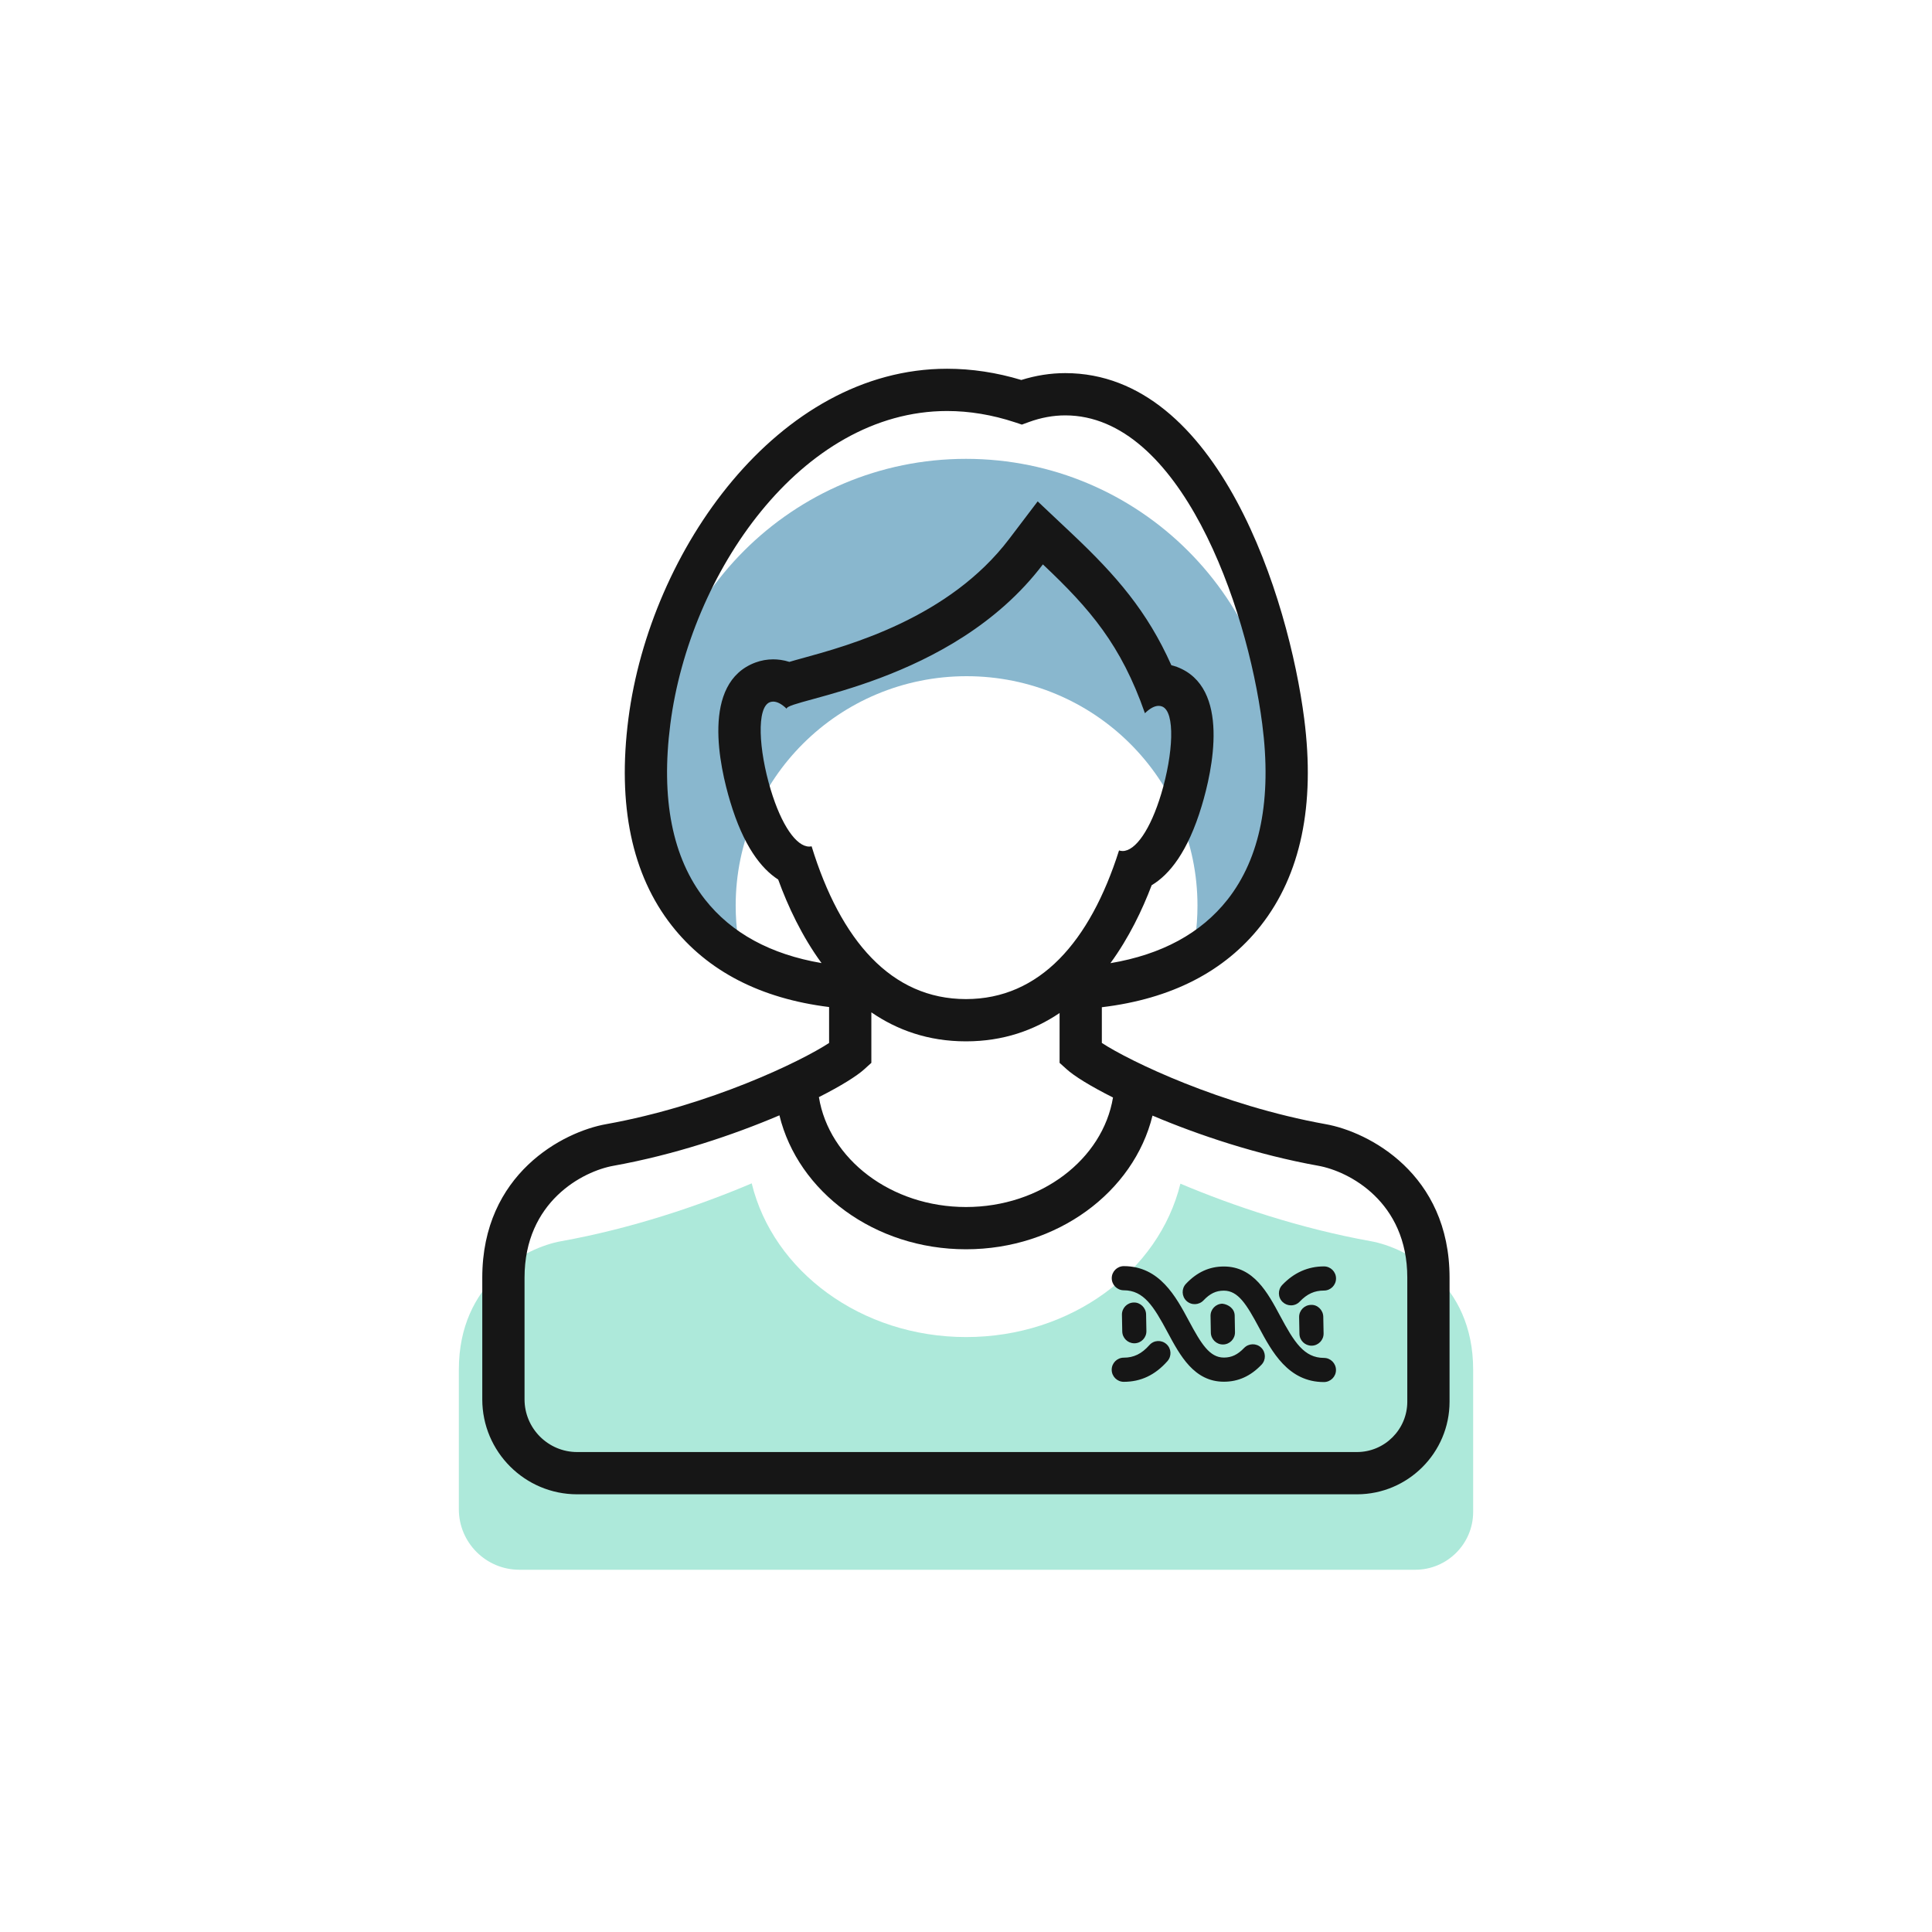
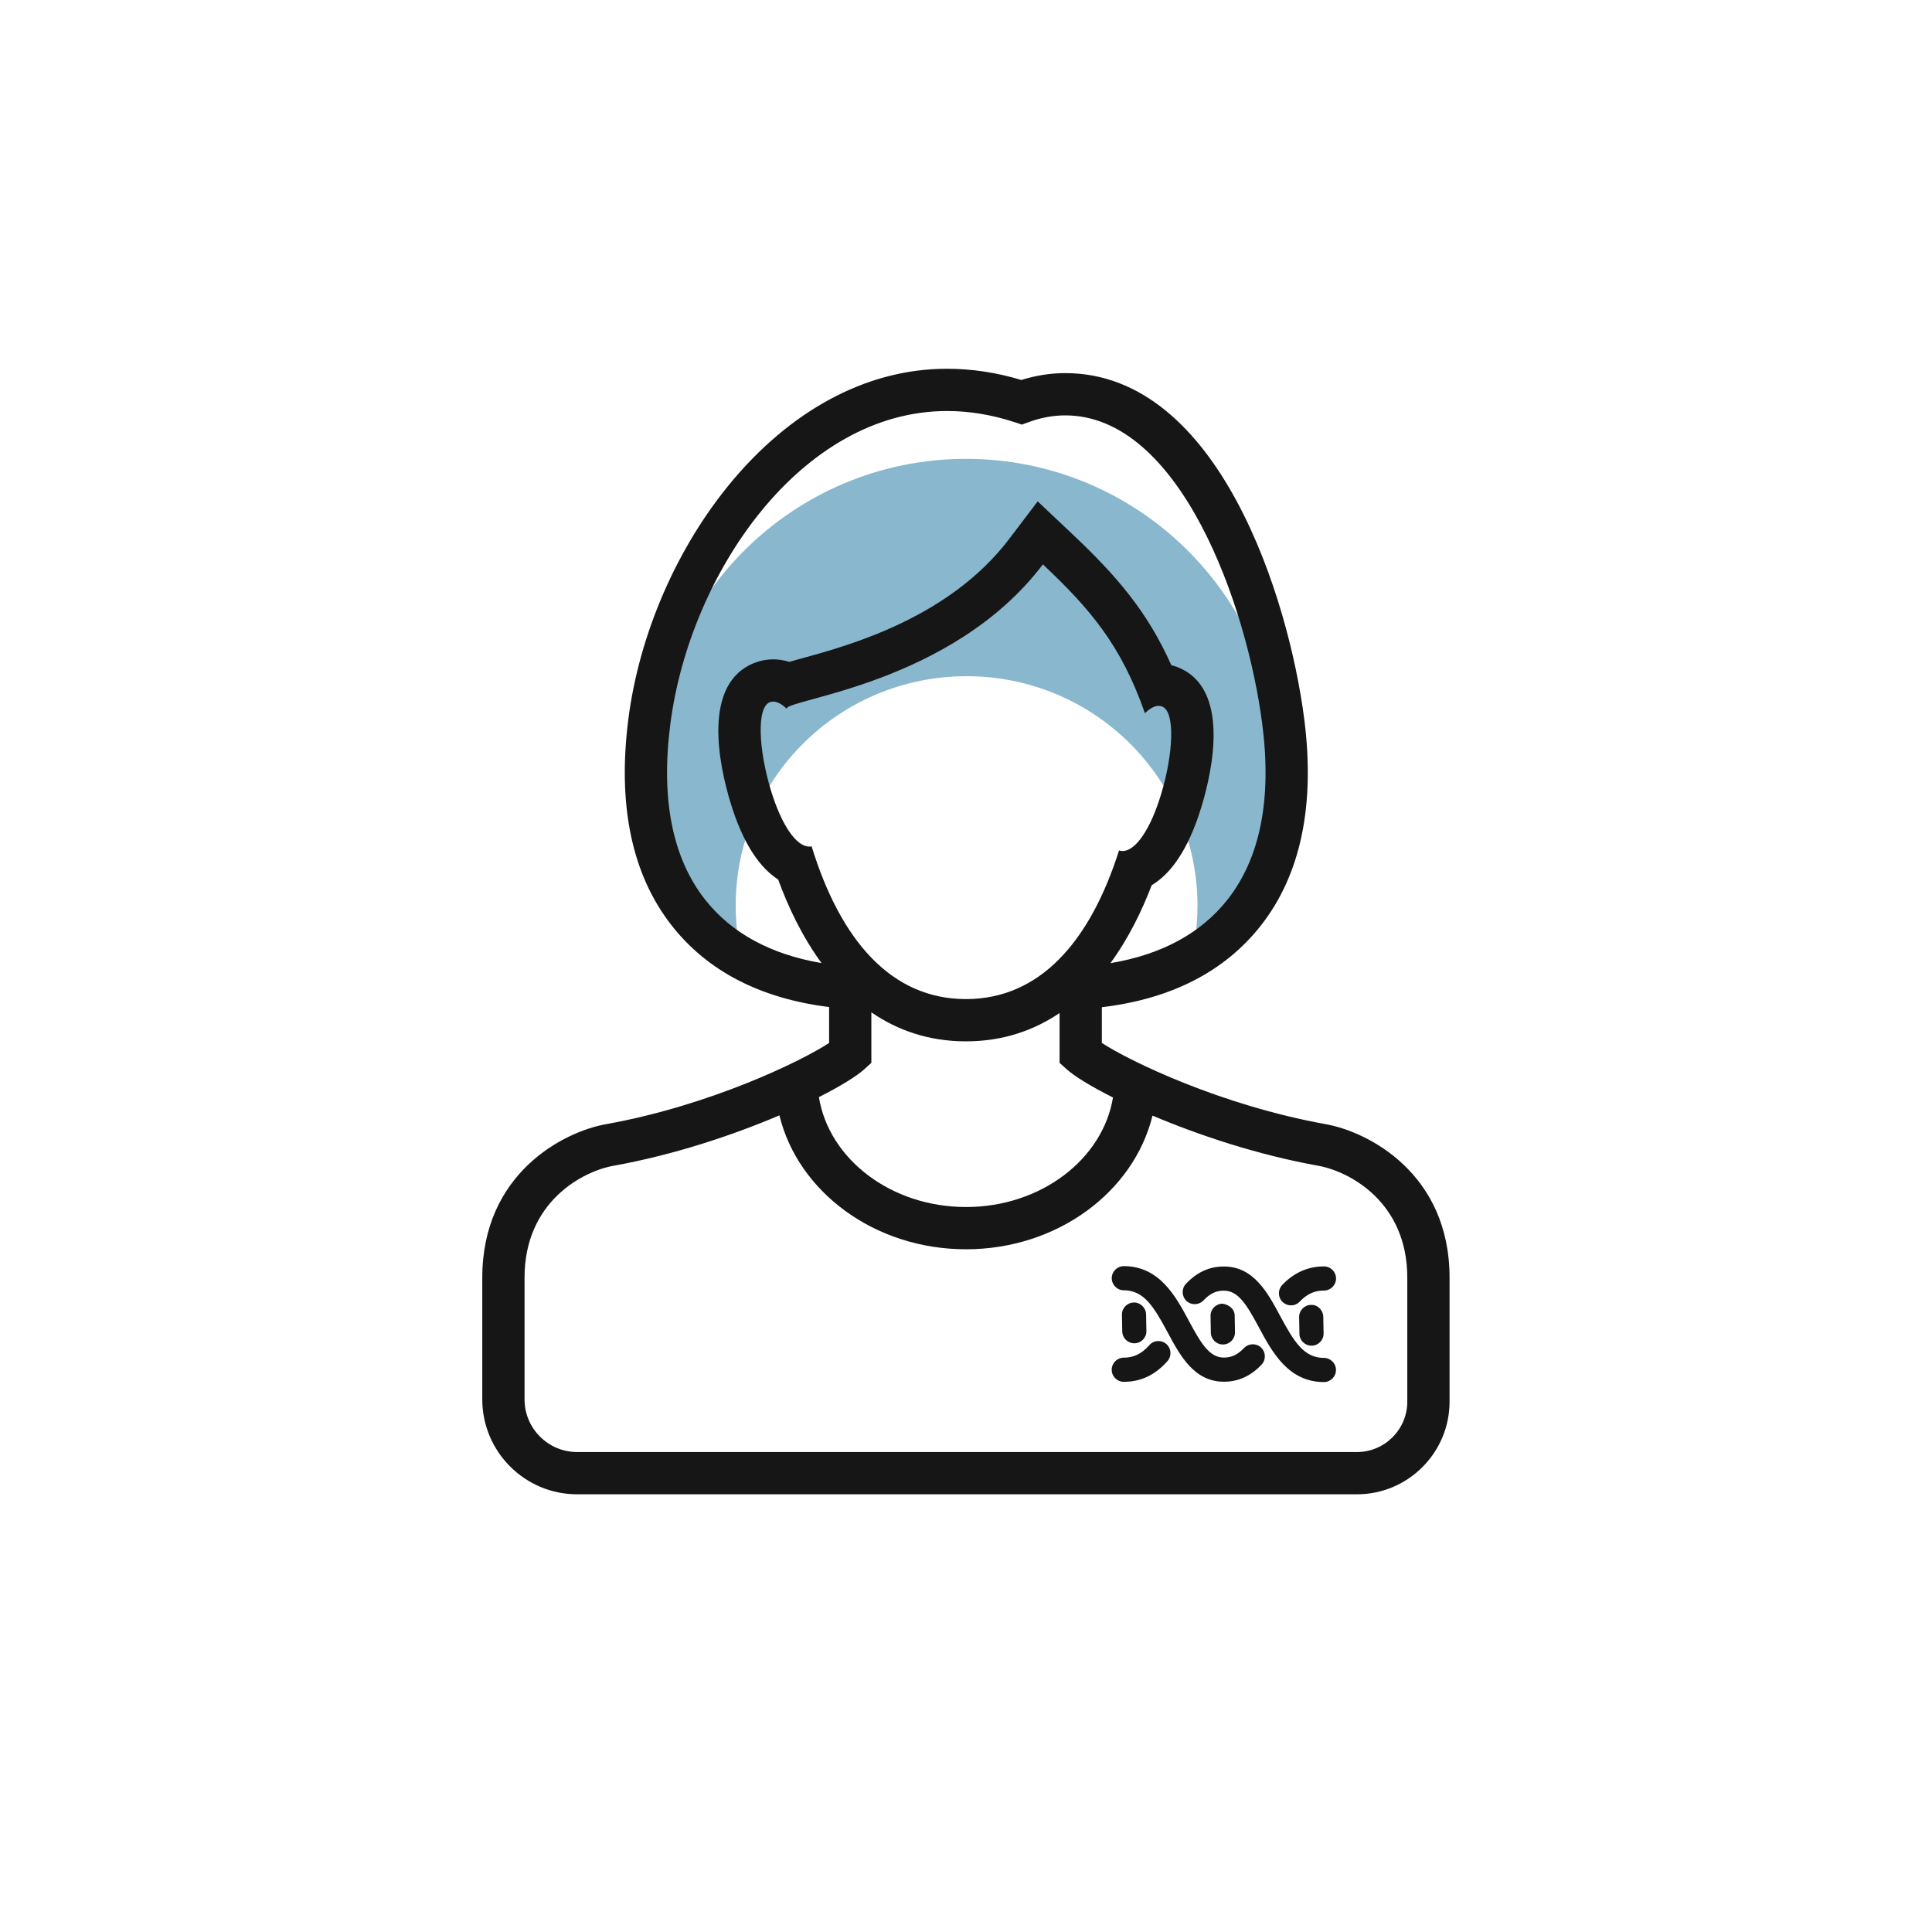
<svg xmlns="http://www.w3.org/2000/svg" width="80px" height="80px" viewBox="0 0 80 80" version="1.1">
  <title>Step 3</title>
  <g id="Provider-Home-pages" stroke="none" stroke-width="1" fill="none" fill-rule="evenodd">
    <g id="assets" transform="translate(-1017, -2239)">
      <g id="Step-3" transform="translate(1017, 2239)">
-         <rect id="Rectangle-Copy" x="0" y="0" width="80" height="80" />
        <g id="Group" transform="translate(19, 15)">
-           <path d="M12.127,34 C9.938,34.932 7.132,35.875 4.239,36.395 C2.77,36.656 0,38.102 0,41.713 L0,41.713 L0,47.497 C0,48.876 1.124,50 2.505,50 L2.505,50 L39.603,50 C40.925,50 42,48.926 42,47.606 L42,47.606 L42,41.713 C42,38.102 39.226,36.656 37.761,36.395 C34.868,35.875 32.068,34.939 29.878,34.013 C28.989,37.639 25.351,40.365 21.005,40.365 C16.653,40.365 13.01,37.633 12.127,34 Z" id="Path" fill="#ADE9DA" />
-           <path d="M21,4 C28.18,4 34,9.82 34,17 C34,19.518 33.284,21.869 32.044,23.861 L31.964,23.857 L30.488,23.858 C30.552,23.414 30.585,22.961 30.585,22.5 C30.585,17.253 26.305,13 21.024,13 C15.744,13 11.463,17.253 11.463,22.5 C11.463,22.961 11.496,23.414 11.56,23.858 L11.56,23.858 L9.954,23.858 C8.715,21.867 8,19.517 8,17 C8,9.82 13.82,4 21,4 Z" id="Combined-Shape" fill="#89B7CE" />
+           <path d="M21,4 C28.18,4 34,9.82 34,17 C34,19.518 33.284,21.869 32.044,23.861 L31.964,23.857 L30.488,23.858 C30.552,23.414 30.585,22.961 30.585,22.5 C30.585,17.253 26.305,13 21.024,13 C15.744,13 11.463,17.253 11.463,22.5 C11.463,22.961 11.496,23.414 11.56,23.858 L9.954,23.858 C8.715,21.867 8,19.517 8,17 C8,9.82 13.82,4 21,4 Z" id="Combined-Shape" fill="#89B7CE" />
          <g id="gc" fill="#161616">
            <path d="M20.216,0.269 C21.235,0.269 22.267,0.425 23.291,0.734 C23.892,0.546 24.503,0.45 25.11,0.45 C31.479,0.45 34.367,9.81 35.004,14.759 C35.465,18.341 34.861,21.225 33.206,23.33 C31.712,25.228 29.5,26.364 26.625,26.707 L26.625,26.707 L26.625,28.186 C27.777,28.94 31.558,30.769 35.891,31.549 C37.664,31.863 41.023,33.597 41.023,37.905 L41.023,37.905 L41.023,43.04 C41.023,45.155 39.301,46.876 37.187,46.876 L37.187,46.876 L4.899,46.876 C2.732,46.876 0.97,45.112 0.97,42.945 L0.97,42.945 L0.97,37.905 C0.97,33.598 4.325,31.863 6.099,31.549 C10.409,30.774 14.18,28.942 15.331,28.187 L15.331,28.187 L15.331,26.699 C12.492,26.347 10.3,25.214 8.819,23.33 C7.165,21.225 6.559,18.341 7.021,14.758 C7.918,7.791 13.219,0.27 20.216,0.269 Z M13.274,31.184 C11.368,31.996 8.927,32.818 6.409,33.271 C5.13,33.498 2.72,34.758 2.72,37.905 L2.72,37.905 L2.72,42.945 C2.72,44.147 3.697,45.126 4.899,45.126 L4.899,45.126 L37.187,45.126 C38.337,45.126 39.273,44.19 39.273,43.04 L39.273,43.04 L39.273,37.905 C39.273,34.758 36.858,33.498 35.584,33.271 C33.066,32.818 30.628,32.002 28.723,31.195 C27.948,34.355 24.782,36.73 21,36.73 C17.212,36.73 14.043,34.35 13.274,31.184 Z M31.68,37.443 C32.913,37.444 33.494,38.529 34.008,39.489 C34.587,40.571 34.998,41.227 35.821,41.228 C36.096,41.228 36.32,41.453 36.32,41.73 C36.32,42.005 36.095,42.228 35.82,42.228 L35.819,42.228 C34.34,42.227 33.667,40.969 33.126,39.959 C32.62,39.017 32.271,38.444 31.678,38.443 L31.676,38.443 C31.354,38.443 31.102,38.563 30.835,38.846 C30.644,39.045 30.329,39.056 30.128,38.867 C29.927,38.675 29.919,38.359 30.108,38.16 C30.565,37.676 31.078,37.443 31.676,37.443 L31.68,37.443 Z M29.298,40.656 C29.505,40.839 29.524,41.156 29.341,41.362 C28.831,41.938 28.24,42.218 27.533,42.218 C27.257,42.218 27.033,41.994 27.033,41.718 C27.033,41.442 27.257,41.218 27.533,41.218 C27.948,41.218 28.274,41.058 28.593,40.699 C28.775,40.489 29.092,40.472 29.298,40.656 Z M27.536,37.428 C29.016,37.43 29.69,38.687 30.23,39.696 C30.736,40.64 31.085,41.213 31.677,41.214 L31.679,41.214 C31.998,41.214 32.248,41.095 32.514,40.818 C32.706,40.619 33.023,40.611 33.221,40.802 C33.42,40.993 33.427,41.31 33.237,41.509 C32.783,41.984 32.273,42.214 31.679,42.214 L31.675,42.214 C30.443,42.212 29.862,41.126 29.348,40.168 C28.769,39.086 28.358,38.429 27.534,38.428 C27.259,38.428 27.035,38.203 27.035,37.927 C27.035,37.652 27.26,37.428 27.535,37.428 L27.536,37.428 Z M35.286,39.033 C35.554,39.016 35.789,39.247 35.794,39.524 L35.807,40.213 C35.812,40.489 35.592,40.717 35.316,40.722 L35.307,40.722 C35.035,40.722 34.812,40.504 34.807,40.231 L34.794,39.541 C34.789,39.266 35.009,39.037 35.286,39.033 Z M31.617,38.983 C31.882,39.016 32.121,39.198 32.126,39.474 L32.138,40.163 C32.143,40.44 31.922,40.667 31.647,40.672 L31.638,40.672 C31.366,40.672 31.143,40.453 31.138,40.181 L31.126,39.491 C31.121,39.215 31.342,38.987 31.617,38.983 Z M27.949,38.934 C28.21,38.924 28.452,39.148 28.457,39.425 L28.47,40.114 C28.475,40.39 28.255,40.618 27.979,40.623 L27.97,40.623 C27.698,40.623 27.475,40.405 27.47,40.132 L27.457,39.442 C27.452,39.167 27.672,38.938 27.949,38.934 Z M35.822,37.439 C36.099,37.439 36.322,37.662 36.322,37.939 C36.322,38.215 36.099,38.439 35.822,38.439 C35.43,38.439 35.12,38.579 34.819,38.897 C34.722,39 34.589,39.052 34.457,39.052 C34.333,39.052 34.21,39.006 34.112,38.914 C33.912,38.725 33.904,38.408 34.095,38.207 C34.579,37.698 35.16,37.439 35.822,37.439 Z M17.081,26.919 L17.081,29.01 L16.794,29.27 C16.483,29.554 15.82,29.968 14.909,30.429 C15.325,32.996 17.895,34.98 21,34.98 C24.099,34.98 26.663,33.005 27.087,30.445 C26.155,29.977 25.477,29.557 25.163,29.27 L25.163,29.27 L24.875,29.011 L24.875,26.947 C23.822,27.658 22.547,28.12 20.998,28.12 C19.43,28.12 18.142,27.647 17.081,26.919 L17.081,26.919 Z M24.184,8.37 C20.421,13.331 13.544,13.947 13.573,14.347 C13.377,14.158 13.188,14.052 13.015,14.052 C12.969,14.052 12.925,14.061 12.88,14.076 C12.319,14.286 12.415,16.048 12.912,17.694 C13.36,19.18 13.979,20.055 14.508,20.055 C14.543,20.055 14.575,20.051 14.607,20.044 C15.803,23.937 17.904,26.37 20.998,26.37 C24.047,26.37 26.133,24.008 27.337,20.215 C27.386,20.23 27.434,20.239 27.485,20.239 C28.015,20.239 28.636,19.359 29.084,17.87 C29.579,16.226 29.677,14.464 29.116,14.253 C29.072,14.236 29.024,14.228 28.977,14.228 C28.802,14.228 28.608,14.338 28.409,14.533 C27.421,11.703 26.131,10.206 24.184,8.37 Z M20.218,2.019 C14.171,2.02 9.559,8.749 8.757,14.982 C8.357,18.081 8.841,20.526 10.194,22.248 C11.29,23.641 12.914,24.519 15.018,24.879 C14.2,23.759 13.62,22.513 13.223,21.42 C12.512,20.963 11.784,20.021 11.238,18.2 C10.799,16.746 10.021,13.275 12.28,12.434 C12.518,12.346 12.765,12.302 13.015,12.302 C13.204,12.302 13.434,12.327 13.688,12.407 C13.854,12.356 14.02,12.311 14.175,12.269 C16.165,11.724 20.303,10.591 22.791,7.312 L22.791,7.312 L23.968,5.761 L25.386,7.098 C27.227,8.835 28.506,10.313 29.503,12.545 C29.578,12.563 29.654,12.587 29.733,12.615 C31.97,13.457 31.198,16.923 30.759,18.375 C30.189,20.271 29.424,21.217 28.689,21.654 C28.299,22.678 27.747,23.834 26.98,24.883 C29.098,24.527 30.73,23.646 31.831,22.248 C33.184,20.526 33.669,18.081 33.267,14.982 C32.632,10.04 29.855,2.2 25.11,2.2 C24.61,2.2 24.102,2.293 23.601,2.477 L23.601,2.477 L23.314,2.582 L23.026,2.486 C22.087,2.176 21.142,2.019 20.218,2.019 Z" id="Shape" />
          </g>
        </g>
      </g>
    </g>
  </g>
</svg>